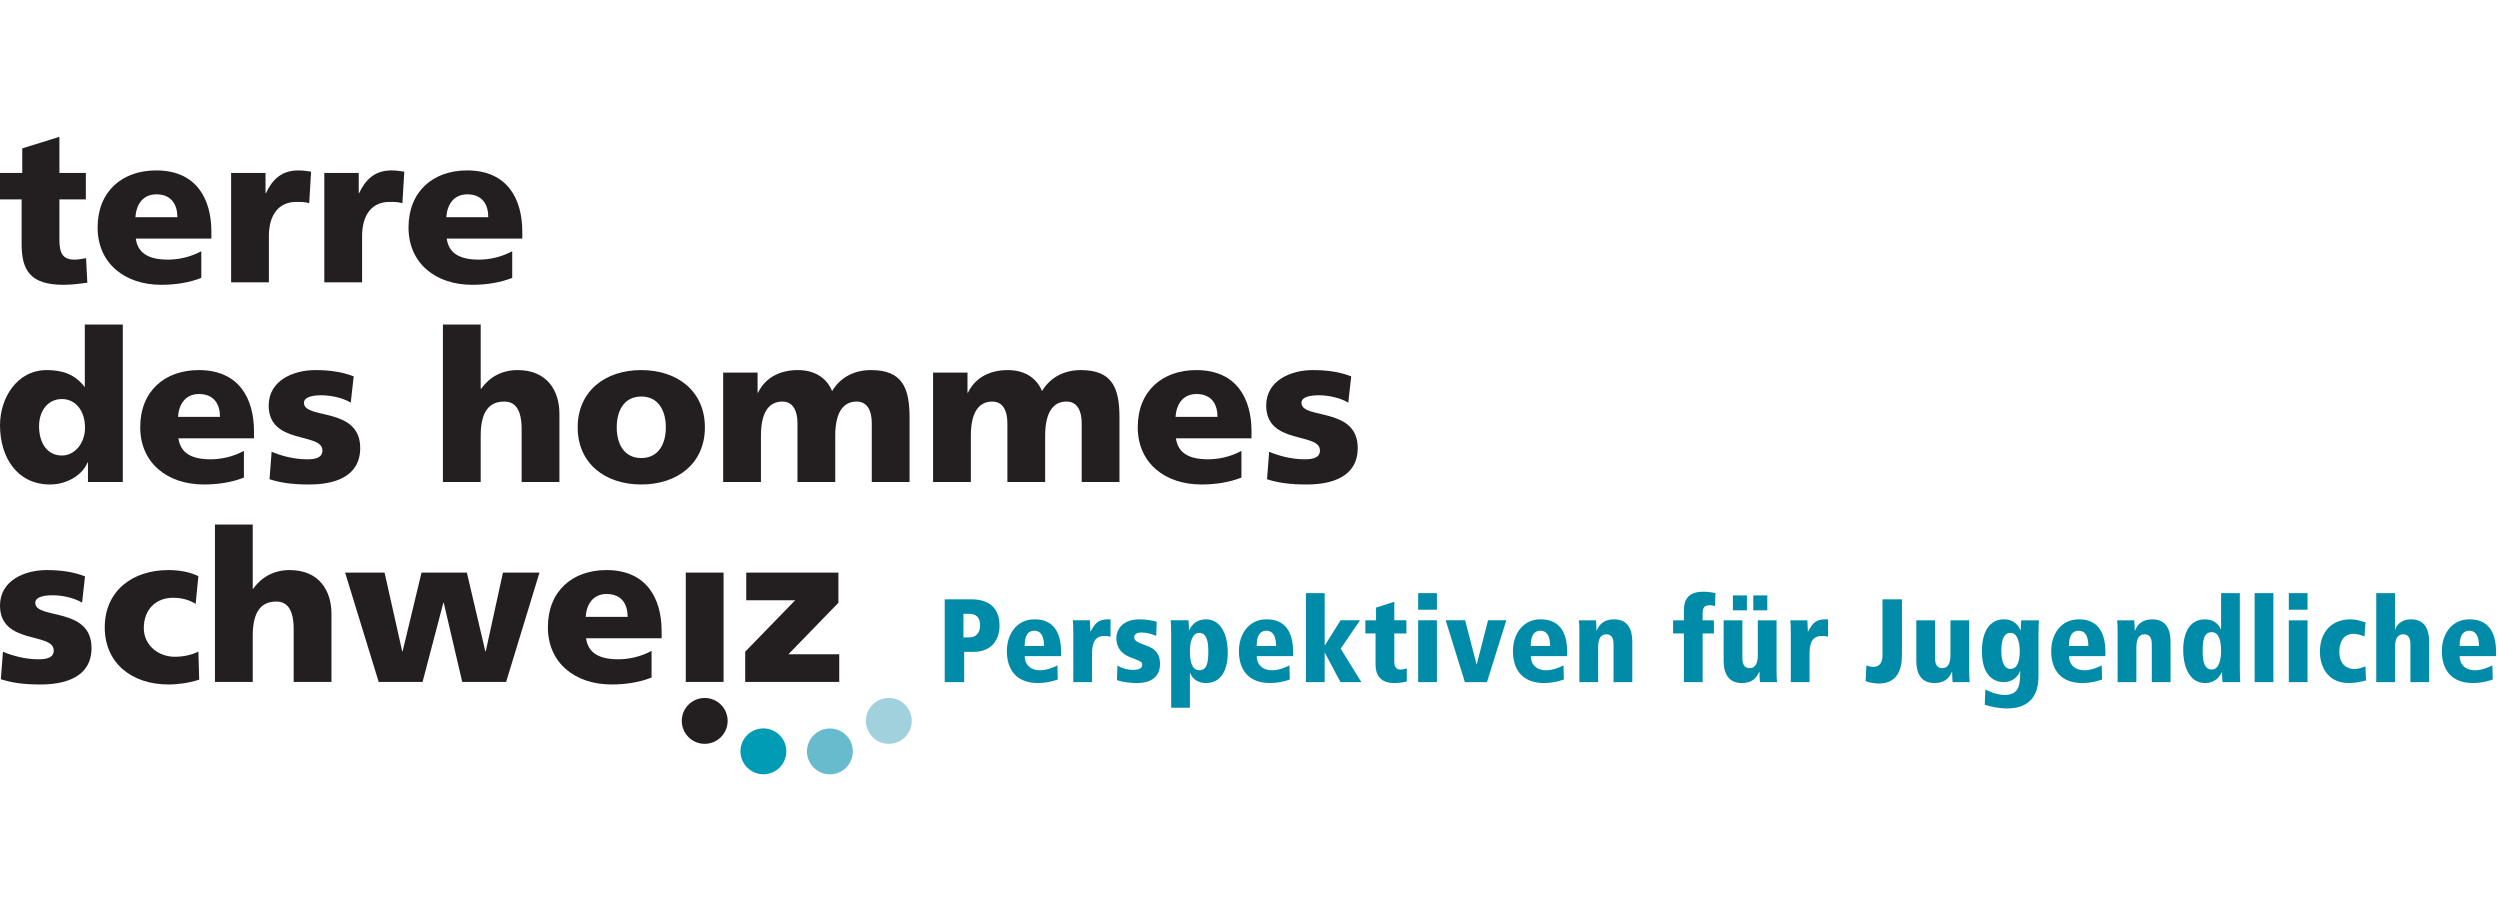
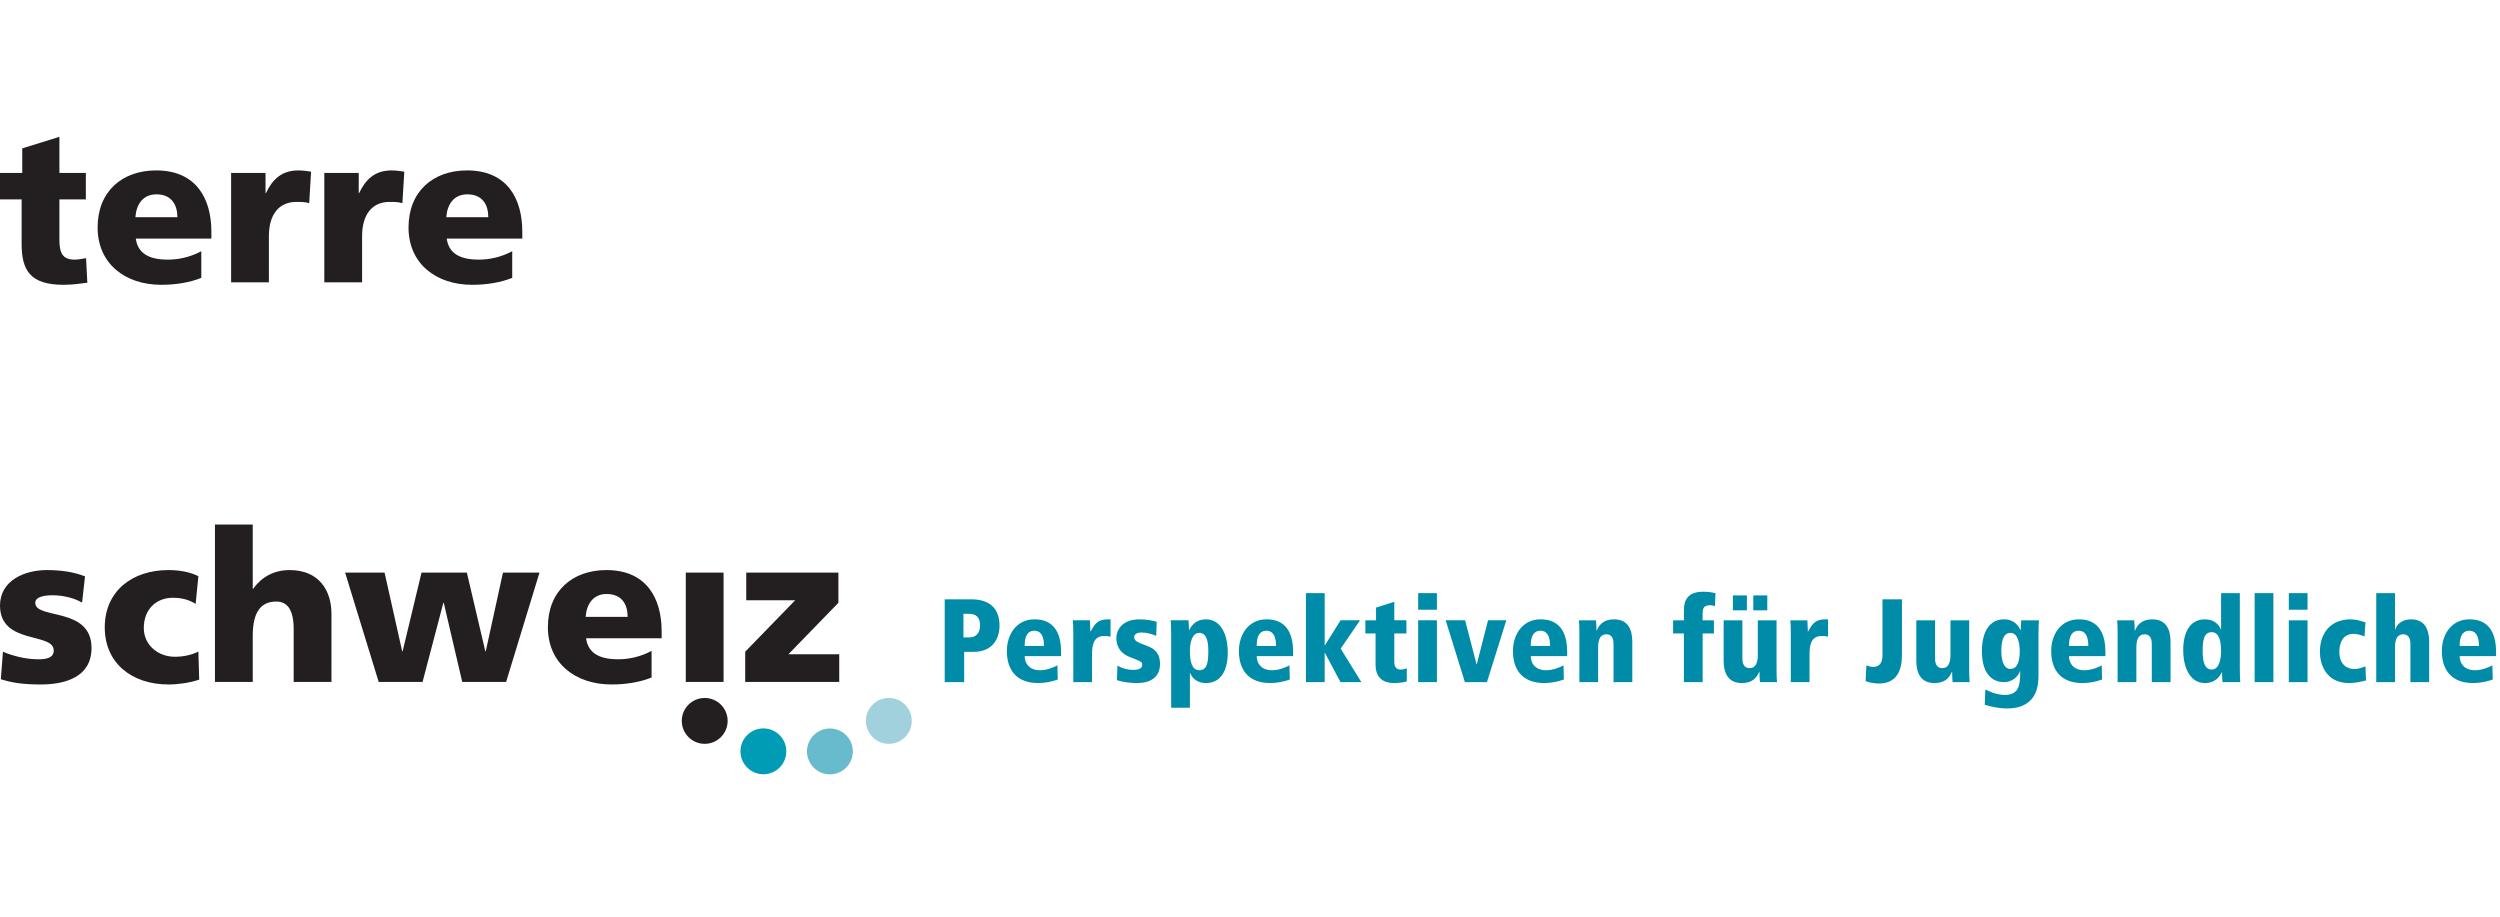
<svg xmlns="http://www.w3.org/2000/svg" width="180" height="66" preserveAspectRatio="xMidYMid meet" viewBox="0 0 451 116" xml:space="preserve" style="fill-rule:evenodd;clip-rule:evenodd;stroke-linejoin:round;stroke-miterlimit:2;">
  <g>
    <path d="M127.129,109.504c2.285,0 4.138,-1.853 4.138,-4.138c0,-2.285 -1.853,-4.138 -4.138,-4.138c-2.285,0 -4.138,1.853 -4.138,4.138c0,2.285 1.853,4.138 4.138,4.138Z" style="fill:#231f20;fill-rule:nonzero;" />
    <path d="M160.344,109.504c2.285,0 4.137,-1.853 4.137,-4.138c0,-2.285 -1.852,-4.138 -4.137,-4.138c-2.286,0 -4.138,1.853 -4.138,4.138c0,2.285 1.852,4.138 4.138,4.138Z" style="fill:#a1d1dd;fill-rule:nonzero;" />
    <path d="M149.717,115.008c2.285,0 4.138,-1.852 4.138,-4.137c0,-2.286 -1.853,-4.138 -4.138,-4.138c-2.285,0 -4.138,1.852 -4.138,4.138c0,2.285 1.853,4.137 4.138,4.137Z" style="fill:#68bacd;fill-rule:nonzero;" />
    <path d="M137.716,114.995c2.286,0 4.138,-1.852 4.138,-4.137c0,-2.286 -1.852,-4.138 -4.138,-4.138c-2.285,0 -4.137,1.852 -4.137,4.138c0,2.285 1.852,4.137 4.137,4.137Z" style="fill:#009cb6;fill-rule:nonzero;" />
    <path d="M0,11.284l3.901,0l0,8.029c0,4.695 1.477,7.384 7.573,7.384c1.704,0 2.992,-0.227 4.28,-0.379l-0.228,-4.43c-0.681,0.113 -1.401,0.265 -2.082,0.265c-2.159,0 -2.727,-1.212 -2.727,-3.598l0,-7.271l4.771,0l0,-4.771l-4.771,0l0,-6.513l-6.703,2.082l0,4.431l-4.014,0l0,4.771Zm38.133,7.082l0,-1.25c0,-5.869 -2.651,-11.057 -9.959,-11.057c-6.135,0 -10.565,3.786 -10.565,10.3c0,6.513 4.96,10.338 11.474,10.338c2.537,0 5.036,-0.379 7.233,-1.25l0,-4.809c-2.045,1.098 -4.166,1.515 -6.022,1.515c-3.332,0 -5.415,-1.061 -5.793,-3.787l13.632,0Zm-13.708,-3.863c0.151,-2.272 1.325,-4.127 3.787,-4.127c2.726,0 3.787,1.855 3.787,4.127l-7.574,0Zm31.696,-8.217c-0.682,-0.114 -1.515,-0.227 -2.311,-0.227c-2.953,0 -4.657,1.59 -5.831,4.089l-0.076,0l0,-3.635l-6.21,0l0,19.73l6.816,0l0,-8.332c0,-3.862 1.78,-6.172 4.961,-6.172c0.795,0 1.552,0 2.31,0.227l0.341,-5.68Zm16.813,0c-0.682,-0.114 -1.515,-0.227 -2.31,-0.227c-2.954,0 -4.658,1.59 -5.832,4.089l-0.076,0l0,-3.635l-6.21,0l0,19.73l6.816,0l0,-8.332c0,-3.862 1.78,-6.172 4.961,-6.172c0.795,0 1.552,0 2.31,0.227l0.341,-5.68Zm21.288,12.08l0,-1.25c0,-5.869 -2.65,-11.057 -9.96,-11.057c-6.134,0 -10.565,3.786 -10.565,10.3c0,6.513 4.961,10.338 11.474,10.338c2.538,0 5.037,-0.379 7.234,-1.25l0,-4.809c-2.045,1.098 -4.166,1.515 -6.022,1.515c-3.332,0 -5.415,-1.061 -5.794,-3.787l13.633,0Zm-13.708,-3.863c0.151,-2.272 1.325,-4.127 3.786,-4.127c2.727,0 3.787,1.855 3.787,4.127l-7.573,0Z" style="fill:#231f20;fill-rule:nonzero;" />
-     <path d="M22.153,33.862l-6.854,0l0,11.21l-0.076,0c-1.742,-2.273 -4.052,-2.992 -6.778,-2.992c-5.453,0 -8.445,5.112 -8.445,9.959c0,5.832 3.143,10.679 9.013,10.679c3.143,0 5.907,-1.78 6.778,-3.976l0.076,0l0,3.522l6.286,0l0,-28.402Zm-15.109,18.329c0,-2.613 1.477,-4.885 4.127,-4.885c2.5,0 4.166,2.158 4.166,5.15c0,2.878 -1.893,5.036 -4.166,5.036c-2.575,0 -4.127,-2.158 -4.127,-5.301Zm38.777,2.196l0,-1.249c0,-5.87 -2.651,-11.058 -9.959,-11.058c-6.135,0 -10.566,3.787 -10.566,10.3c0,6.514 4.961,10.338 11.475,10.338c2.537,0 5.036,-0.378 7.232,-1.249l0,-4.81c-2.044,1.099 -4.165,1.515 -6.021,1.515c-3.332,0 -5.415,-1.06 -5.794,-3.787l13.633,0Zm-13.708,-3.862c0.151,-2.272 1.325,-4.128 3.787,-4.128c2.726,0 3.786,1.856 3.786,4.128l-7.573,0Zm16.51,11.247c2.007,0.643 4.09,0.946 7.157,0.946c4.469,0 9.202,-1.325 9.202,-6.589c0,-7.498 -10.148,-5.074 -10.148,-8.142c0,-1.098 1.666,-1.363 3.143,-1.363c1.704,0 3.862,0.455 5.301,1.326l0.53,-4.734c-2.196,-0.871 -4.582,-1.136 -6.93,-1.136c-3.938,0 -8.406,1.856 -8.406,6.4c0,7.119 9.694,4.771 9.694,8.104c0,1.363 -1.363,1.59 -2.764,1.59c-2.462,0 -4.81,-0.682 -6.4,-1.363l-0.379,4.961Zm31.28,0.492l6.816,0l0,-8.331c0,-4.241 1.439,-6.173 4.242,-6.173c1.855,0 3.143,1.25 3.143,4.961l0,9.543l6.816,0l0,-12.307c0,-4.09 -2.158,-7.877 -7.536,-7.877c-2.954,0 -5.112,1.325 -6.589,3.37l-0.076,0l0,-11.588l-6.816,0l0,28.402Zm35.786,0.454c6.513,0 11.474,-3.787 11.474,-10.3c0,-6.551 -4.961,-10.338 -11.474,-10.338c-6.514,0 -11.475,3.787 -11.475,10.338c0,6.513 4.961,10.3 11.475,10.3Zm0,-4.771c-3.144,0 -4.431,-2.613 -4.431,-5.529c0,-2.954 1.287,-5.567 4.431,-5.567c3.142,0 4.43,2.613 4.43,5.567c0,2.916 -1.288,5.529 -4.43,5.529Zm14.768,4.317l6.817,0l0,-8.331c0,-4.241 1.439,-6.173 3.862,-6.173c1.931,0 2.727,1.666 2.727,3.901l0,10.603l6.816,0l0,-8.331c0,-4.241 1.439,-6.173 3.863,-6.173c1.931,0 2.726,1.666 2.726,3.901l0,10.603l6.817,0l0,-11.626c0,-5.339 -1.288,-8.558 -6.968,-8.558c-2.803,0 -5.416,1.136 -7.006,3.787c-1.06,-2.575 -3.37,-3.787 -6.173,-3.787c-3.105,0 -5.831,1.25 -7.195,4.09l-0.075,0l0,-3.636l-6.211,0l0,19.73Zm37.869,0l6.816,0l0,-8.331c0,-4.241 1.439,-6.173 3.863,-6.173c1.931,0 2.726,1.666 2.726,3.901l0,10.603l6.817,0l0,-8.331c0,-4.241 1.439,-6.173 3.862,-6.173c1.931,0 2.727,1.666 2.727,3.901l0,10.603l6.816,0l0,-11.626c0,-5.339 -1.287,-8.558 -6.968,-8.558c-2.802,0 -5.415,1.136 -7.005,3.787c-1.061,-2.575 -3.371,-3.787 -6.173,-3.787c-3.105,0 -5.832,1.25 -7.195,4.09l-0.076,0l0,-3.636l-6.21,0l0,19.73Zm57.446,-7.877l0,-1.249c0,-5.87 -2.65,-11.058 -9.959,-11.058c-6.135,0 -10.565,3.787 -10.565,10.3c0,6.514 4.96,10.338 11.474,10.338c2.537,0 5.036,-0.378 7.233,-1.249l0,-4.81c-2.045,1.099 -4.166,1.515 -6.021,1.515c-3.333,0 -5.416,-1.06 -5.794,-3.787l13.632,0Zm-13.708,-3.862c0.151,-2.272 1.325,-4.128 3.787,-4.128c2.726,0 3.787,1.856 3.787,4.128l-7.574,0Zm16.51,11.247c2.007,0.643 4.09,0.946 7.158,0.946c4.468,0 9.202,-1.325 9.202,-6.589c0,-7.498 -10.149,-5.074 -10.149,-8.142c0,-1.098 1.666,-1.363 3.143,-1.363c1.704,0 3.863,0.455 5.302,1.326l0.53,-4.734c-2.197,-0.871 -4.582,-1.136 -6.93,-1.136c-3.939,0 -8.407,1.856 -8.407,6.4c0,7.119 9.694,4.771 9.694,8.104c0,1.363 -1.363,1.59 -2.764,1.59c-2.462,0 -4.809,-0.682 -6.4,-1.363l-0.379,4.961Z" style="fill:#231f20;fill-rule:nonzero;" />
    <path d="M0.152,97.849c2.007,0.644 4.089,0.947 7.157,0.947c4.468,0 9.202,-1.326 9.202,-6.589c0,-7.498 -10.149,-5.075 -10.149,-8.142c0,-1.098 1.666,-1.363 3.143,-1.363c1.704,0 3.863,0.455 5.302,1.326l0.53,-4.734c-2.196,-0.871 -4.582,-1.136 -6.93,-1.136c-3.938,0 -8.407,1.856 -8.407,6.4c0,7.119 9.695,4.771 9.695,8.103c0,1.363 -1.364,1.591 -2.765,1.591c-2.461,0 -4.809,-0.682 -6.4,-1.364l-0.378,4.961Zm35.634,-18.593c-1.553,-0.757 -3.37,-1.098 -5.415,-1.098c-6.514,0 -11.474,3.787 -11.474,10.338c0,6.513 4.96,10.3 11.474,10.3c1.817,0 3.862,-0.303 5.566,-0.871l-0.151,-5.074c-1.136,0.605 -2.689,0.946 -4.241,0.946c-2.954,0 -5.605,-2.045 -5.605,-5.188c0,-3.407 2.272,-5.452 5.226,-5.452c1.628,0 2.878,0.34 4.128,1.098l0.492,-4.999Zm2.992,19.085l6.816,0l0,-8.331c0,-4.241 1.439,-6.172 4.241,-6.172c1.856,0 3.143,1.25 3.143,4.961l0,9.542l6.817,0l0,-12.307c0,-4.089 -2.159,-7.876 -7.536,-7.876c-2.954,0 -5.112,1.325 -6.589,3.37l-0.076,0l0,-11.588l-6.816,0l0,28.401Zm29.537,0l7.914,0l3.749,-14.276l0.076,0l3.332,14.276l7.915,0l6.022,-19.729l-6.59,0l-3.105,14.201l-0.076,0l-3.332,-14.201l-8.18,0l-3.408,14.201l-0.076,0l-3.181,-14.201l-7.119,0l6.059,19.729Zm51.046,-7.876l0,-1.25c0,-5.869 -2.65,-11.057 -9.959,-11.057c-6.135,0 -10.565,3.787 -10.565,10.3c0,6.513 4.961,10.338 11.474,10.338c2.537,0 5.036,-0.379 7.233,-1.25l0,-4.809c-2.045,1.098 -4.166,1.515 -6.021,1.515c-3.333,0 -5.416,-1.061 -5.794,-3.787l13.632,0Zm-13.708,-3.863c0.152,-2.271 1.325,-4.127 3.787,-4.127c2.726,0 3.787,1.856 3.787,4.127l-7.574,0Zm18.063,11.739l6.816,0l0,-19.729l-6.816,0l0,19.729Zm10.717,0l16.965,0l0,-4.998l-9.164,0l9.013,-9.278l0,-5.453l-16.625,0l0,4.999l8.824,0l-9.013,9.277l0,5.453Z" style="fill:#231f20;fill-rule:nonzero;" />
    <path d="M173.807,90.3l0,-4.259l0.92,0c1.391,0 2.076,0.643 2.076,2.119c0,1.391 -0.792,2.14 -1.883,2.14l-1.113,0Zm-3.382,8.069l3.51,0l0,-5.458l1.691,0c3.274,0 4.687,-2.183 4.687,-4.729c0,-3.232 -1.926,-4.751 -5.115,-4.751l-4.773,0l0,14.938Zm14.423,-6.528c0,-0.599 0,-2.739 1.734,-2.739c1.391,0 1.755,1.327 1.755,2.739l-3.489,0Zm6.571,1.028c0,-5.822 -3.831,-5.822 -4.837,-5.822c-3.189,0 -4.944,2.718 -4.944,5.715c0,3.402 1.734,5.778 5.65,5.778c1.156,0 2.44,-0.235 3.532,-0.642l-0.065,-2.547c-0.834,0.45 -1.99,0.878 -3.146,0.878c-1.904,0 -2.761,-1.22 -2.761,-2.547l6.571,0l0,-0.813Zm2.204,5.5l3.381,0l0,-4.987c0,-1.626 0.236,-3.338 2.205,-3.338c0.471,0 0.77,0.042 1.134,0.128l0,-3.125l-0.492,0c-1.948,0 -2.419,0.985 -3.104,2.183l-0.042,0c-0.022,-0.663 -0.065,-1.348 -0.086,-2.011l-3.082,0c0.064,0.577 0.086,1.262 0.086,2.332l0,8.818Zm15.045,-10.872c-0.557,-0.193 -1.712,-0.45 -3.103,-0.45c-3.318,0 -4.174,2.141 -4.174,3.339c0,1.99 1.156,2.932 2.333,3.424c1.455,0.6 2.333,0.814 2.333,1.306c0,0.492 -0.107,1.048 -1.691,1.048c-0.942,0 -1.969,-0.278 -2.782,-0.77l-0.086,2.611c1.177,0.428 2.675,0.535 3.66,0.535c2.247,0 4.109,-0.963 4.109,-3.446c0,-2.097 -1.177,-2.825 -2.333,-3.253c-1.84,-0.685 -2.332,-0.92 -2.332,-1.605c0,-0.385 0.385,-0.813 1.262,-0.813c0.985,0 1.819,0.235 2.718,0.599l0.086,-2.525Zm2.611,15.495l3.381,0l0,-6.271l0.043,0c0.407,1.006 1.305,1.819 2.868,1.819c2.803,0 3.916,-2.483 3.916,-5.479c0,-3.552 -1.412,-6.014 -3.916,-6.014c-1.948,0 -2.697,1.263 -3.039,1.948l-0.043,0c0,-0.771 -0.043,-1.348 -0.086,-1.776l-3.21,0c0.043,0.513 0.086,1.091 0.086,2.504l0,13.269Zm6.698,-10.209c0,1.776 -0.128,3.446 -1.626,3.446c-1.37,0 -1.691,-1.67 -1.691,-3.446c0,-1.284 0.3,-3.296 1.691,-3.296c1.541,0 1.626,2.14 1.626,3.296Zm8.732,-0.942c0,-0.599 0,-2.739 1.734,-2.739c1.391,0 1.755,1.327 1.755,2.739l-3.489,0Zm6.57,1.028c0,-5.822 -3.831,-5.822 -4.836,-5.822c-3.189,0 -4.944,2.718 -4.944,5.715c0,3.402 1.733,5.778 5.65,5.778c1.156,0 2.44,-0.235 3.531,-0.642l-0.064,-2.547c-0.835,0.45 -1.99,0.878 -3.146,0.878c-1.905,0 -2.761,-1.22 -2.761,-2.547l6.57,0l0,-0.813Zm2.311,5.5l3.382,0l0,-5.286l0.043,0l2.803,5.286l3.767,0l-3.724,-6.035l3.489,-5.115l-3.51,0l-2.825,4.515l-0.043,0l0,-9.416l-3.382,0l0,16.051Zm10.721,-8.775l1.842,0l0,5.65c0,2.44 1.519,3.296 3.274,3.296c1.092,0 2.012,-0.171 2.355,-0.3l0,-2.375c-0.343,0.15 -0.642,0.235 -1.113,0.235c-0.642,0 -1.135,-0.299 -1.135,-1.391l0,-5.115l2.183,0l0,-2.375l-2.183,0l0,-3.339l-3.296,1.049l0,2.29l-1.927,0l0,2.375Zm9.525,8.775l3.381,0l0,-11.15l-3.381,0l0,11.15Zm0,-13.055l3.381,0l0,-2.996l-3.381,0l0,2.996Zm8.432,13.055l3.981,0l3.488,-11.15l-3.295,0l-2.034,7.94l-0.042,0l-2.055,-7.94l-3.51,0l3.467,11.15Zm11.878,-6.528c0,-0.599 0,-2.739 1.734,-2.739c1.391,0 1.755,1.327 1.755,2.739l-3.489,0Zm6.57,1.028c0,-5.822 -3.831,-5.822 -4.836,-5.822c-3.189,0 -4.944,2.718 -4.944,5.715c0,3.402 1.733,5.778 5.65,5.778c1.156,0 2.44,-0.235 3.531,-0.642l-0.064,-2.547c-0.835,0.45 -1.99,0.878 -3.146,0.878c-1.905,0 -2.761,-1.22 -2.761,-2.547l6.57,0l0,-0.813Zm8.368,5.5l3.382,0l0,-7.298c0,-2.226 -0.814,-4.024 -3.275,-4.024c-1.776,0 -2.632,0.814 -3.146,2.034l-0.043,0c0,-0.75 -0.043,-1.37 -0.085,-1.862l-3.082,0c0.064,0.577 0.085,1.262 0.085,2.332l0,8.818l3.382,0l0,-6.249c0,-1.434 0.385,-2.376 1.477,-2.376c0.684,0 1.305,0.364 1.305,1.755l0,6.87Zm10.744,-8.775l1.947,0l0,8.775l3.382,0l0,-8.775l2.033,0l0,-2.375l-2.033,0l0,-1.199c0,-1.155 0.342,-1.519 1.348,-1.519c0.3,0 0.642,0.064 0.877,0.171l0.086,-2.354c-0.364,-0.064 -1.027,-0.257 -2.204,-0.257c-2.804,0 -3.489,1.563 -3.489,3.339l0,1.819l-1.947,0l0,2.375Zm18.662,-2.375l-3.382,0l0,6.249c0,1.434 -0.385,2.375 -1.476,2.375c-0.685,0 -1.306,-0.363 -1.306,-1.755l0,-6.869l-3.381,0l0,7.298c0,2.225 0.813,4.023 3.274,4.023c1.776,0 2.632,-0.813 3.146,-2.033l0.043,0c0,0.749 0.043,1.37 0.086,1.862l3.081,0c-0.064,-0.578 -0.085,-1.263 -0.085,-2.333l0,-8.817Zm-7.876,-1.798l2.525,0l0,-2.696l-2.525,0l0,2.696Zm3.681,0l2.525,0l0,-2.696l-2.525,0l0,2.696Zm6.763,12.948l3.381,0l0,-4.987c0,-1.626 0.236,-3.338 2.205,-3.338c0.471,0 0.77,0.042 1.134,0.128l0,-3.125l-0.492,0c-1.948,0 -2.419,0.985 -3.103,2.183l-0.043,0c-0.022,-0.663 -0.064,-1.348 -0.086,-2.011l-3.082,0c0.065,0.577 0.086,1.262 0.086,2.332l0,8.818Zm20.053,-14.938l-3.51,0l0,10.058c0,1.242 -0.428,2.14 -1.691,2.14c-0.47,0 -0.834,-0.149 -1.22,-0.278l-0.128,2.847c0.535,0.214 1.562,0.428 2.354,0.428c3.211,0 4.195,-2.29 4.195,-5.137l0,-10.058Zm12.134,3.788l-3.381,0l0,6.249c0,1.434 -0.385,2.375 -1.477,2.375c-0.685,0 -1.305,-0.363 -1.305,-1.755l0,-6.869l-3.382,0l0,7.298c0,2.225 0.813,4.023 3.275,4.023c1.776,0 2.632,-0.813 3.146,-2.033l0.042,0c0,0.749 0.043,1.37 0.086,1.862l3.082,0c-0.064,-0.578 -0.086,-1.263 -0.086,-2.333l0,-8.817Zm5.8,5.564c0,-1.156 0.086,-3.296 1.648,-3.296c1.37,0 1.669,2.012 1.669,3.296c0,1.562 -0.321,3.21 -1.69,3.21c-1.498,0 -1.627,-2.333 -1.627,-3.21Zm6.699,-3.06c0,-1.413 0.043,-1.991 0.086,-2.504l-3.211,0l-0.085,1.776l-0.043,0c-0.3,-0.685 -1.049,-1.948 -2.996,-1.948c-2.547,0 -3.96,2.205 -3.96,5.757c0,4.195 1.991,5.565 3.938,5.565c1.884,0 2.74,-1.37 2.932,-1.969l0.043,0c0,2.311 -0.107,4.28 -2.782,4.28c-1.541,0 -2.932,-0.685 -3.51,-0.984l-0.107,2.761c1.07,0.321 2.44,0.663 4.023,0.663c5.629,0 5.672,-4.473 5.672,-6.099l0,-7.298Zm5.5,2.118c0,-0.599 0,-2.739 1.733,-2.739c1.392,0 1.755,1.327 1.755,2.739l-3.488,0Zm6.57,1.028c0,-5.822 -3.831,-5.822 -4.837,-5.822c-3.188,0 -4.943,2.718 -4.943,5.715c0,3.402 1.733,5.778 5.65,5.778c1.155,0 2.439,-0.235 3.531,-0.642l-0.064,-2.547c-0.835,0.45 -1.991,0.878 -3.146,0.878c-1.905,0 -2.761,-1.22 -2.761,-2.547l6.57,0l0,-0.813Zm8.368,5.5l3.381,0l0,-7.298c0,-2.226 -0.813,-4.024 -3.274,-4.024c-1.776,0 -2.632,0.814 -3.146,2.034l-0.043,0c0,-0.75 -0.043,-1.37 -0.085,-1.862l-3.082,0c0.064,0.577 0.085,1.262 0.085,2.332l0,8.818l3.382,0l0,-6.249c0,-1.434 0.385,-2.376 1.476,-2.376c0.685,0 1.306,0.364 1.306,1.755l0,6.87Zm15.88,-16.051l-3.381,0l0,6.548l-0.043,0c-0.407,-1.005 -1.306,-1.819 -2.868,-1.819c-2.804,0 -3.917,2.483 -3.917,5.479c0,3.553 1.413,6.014 3.917,6.014c1.947,0 2.696,-1.263 3.039,-1.948l0.043,0c0,0.771 0.043,1.349 0.085,1.777l3.211,0c-0.043,-0.514 -0.086,-1.092 -0.086,-2.504l0,-13.547Zm-6.699,10.486c0,-1.776 0.129,-3.445 1.627,-3.445c1.369,0 1.691,1.669 1.691,3.445c0,1.284 -0.3,3.296 -1.691,3.296c-1.541,0 -1.627,-2.14 -1.627,-3.296Zm9.374,5.565l3.381,0l0,-16.051l-3.381,0l0,16.051Zm6.164,0l3.381,0l0,-11.15l-3.381,0l0,11.15Zm0,-13.055l3.381,0l0,-2.996l-3.381,0l0,2.996Zm13.825,10.208c-0.621,0.236 -1.263,0.493 -1.969,0.493c-1.284,0 -2.739,-0.749 -2.739,-3.104c0,-0.428 0,-3.253 2.568,-3.253c0.706,0 1.348,0.236 1.969,0.471l0.171,-2.547c-0.984,-0.256 -1.584,-0.535 -2.697,-0.535c-3.552,0 -5.521,2.44 -5.521,5.864c0,2.034 0.963,5.629 5.265,5.629c1.07,0 2.076,-0.214 3.06,-0.471l-0.107,-2.547Zm1.947,2.847l3.382,0l0,-6.249c0,-1.434 0.385,-2.376 1.476,-2.376c0.685,0 1.306,0.364 1.306,1.755l0,6.87l3.381,0l0,-7.298c0,-2.226 -0.813,-4.024 -3.274,-4.024c-1.22,0 -2.461,0.578 -2.846,1.819l-0.043,0l0,-6.548l-3.382,0l0,16.051Zm15.046,-6.528c0,-0.599 0,-2.739 1.733,-2.739c1.391,0 1.755,1.327 1.755,2.739l-3.488,0Zm6.57,1.028c0,-5.822 -3.831,-5.822 -4.837,-5.822c-3.189,0 -4.944,2.718 -4.944,5.715c0,3.402 1.734,5.778 5.65,5.778c1.156,0 2.44,-0.235 3.532,-0.642l-0.065,-2.547c-0.834,0.45 -1.99,0.878 -3.146,0.878c-1.904,0 -2.76,-1.22 -2.76,-2.547l6.57,0l0,-0.813Z" style="fill:#008ca8;fill-rule:nonzero;" />
  </g>
</svg>